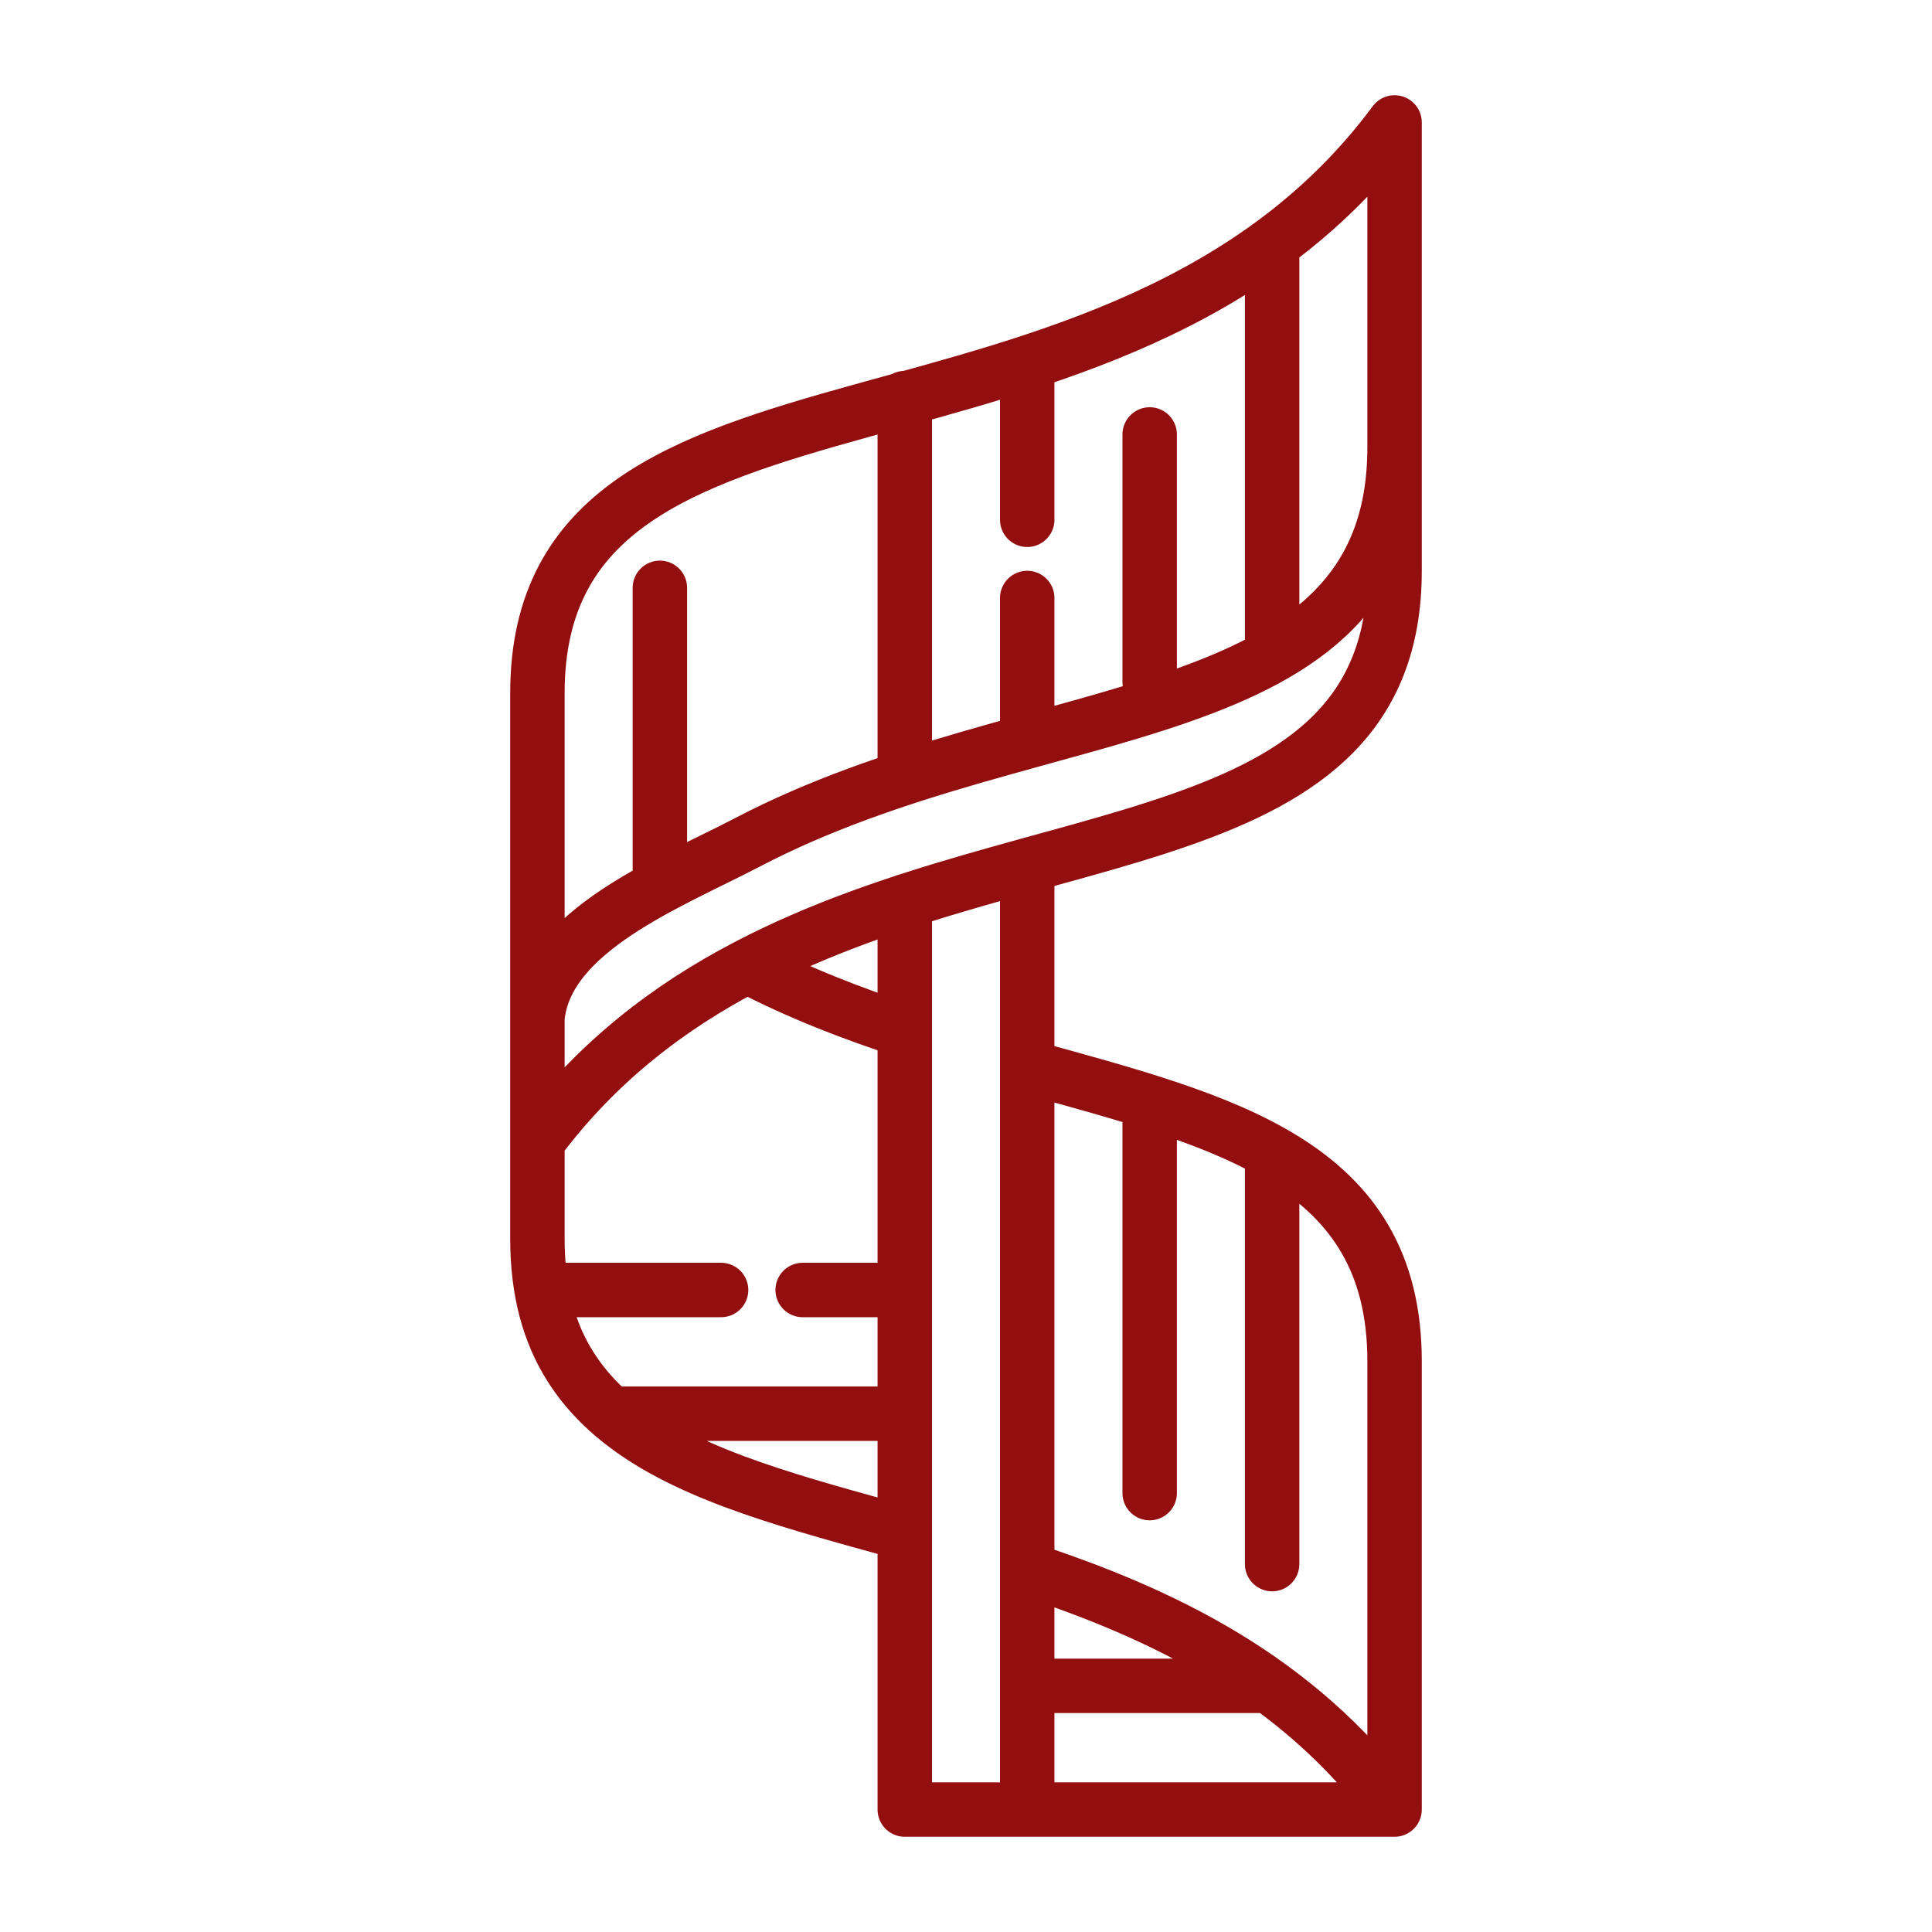
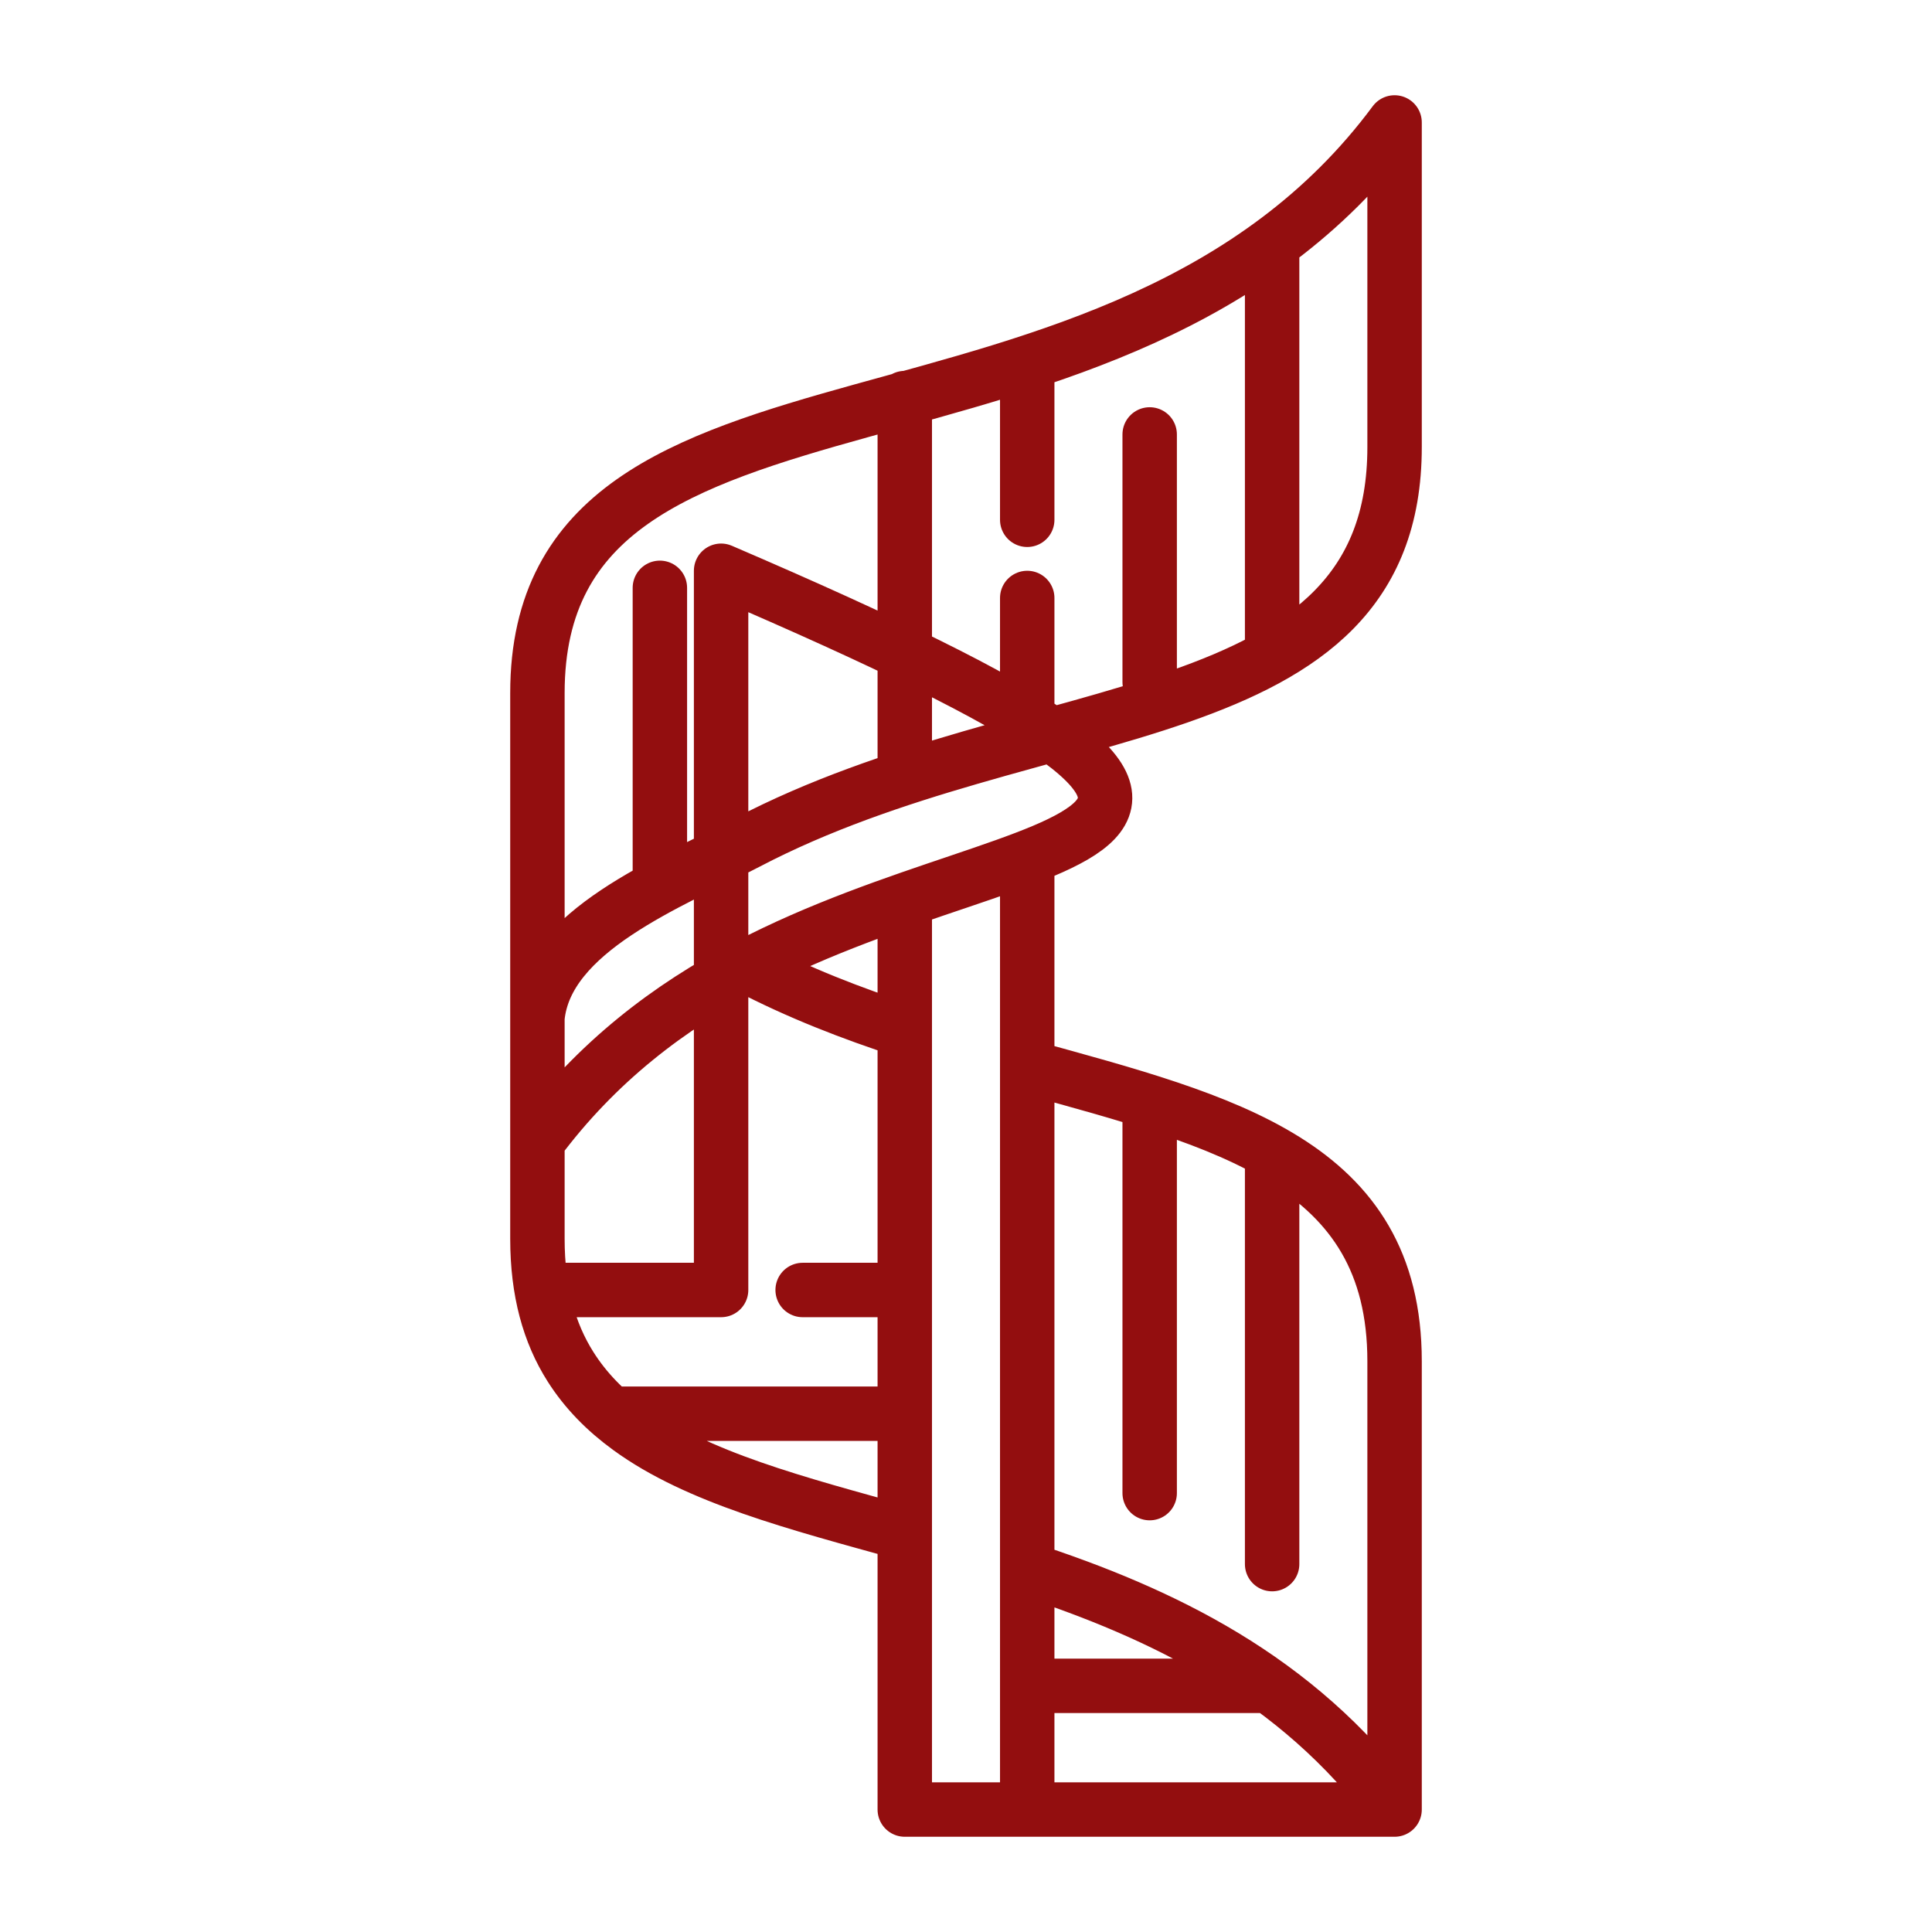
<svg xmlns="http://www.w3.org/2000/svg" width="142" height="142" viewBox="0 0 142 142" fill="none">
-   <path d="M75.5 133H102.5M75.5 133V63.59M75.5 133H66.5V66.245M102.5 133V100.05C102.5 85.484 90.116 82.447 75.5 78.41V115.343C85.364 118.58 95.3 123.289 102.5 133ZM75.5 123.908H93.266M45.386 103.905H64.88M58.994 94.813H64.88M84.5 81.12V109.742M93.5 84.702V114.961M93.5 17.929V48.06M84.5 31.931V50.133M75.5 43.951V54.37M75.5 27.803V38.204M66.5 29.258V57.153M48.5 43.205V65.063M40.238 94.813H53M102.5 9V41.95C102.5 63.208 76.13 59.917 54.926 71.009M102.5 9C82.052 36.568 39.5 23.948 39.5 50.933M102.5 9V32.858C102.5 54.116 76.13 50.824 54.926 61.917C49.202 64.899 40.112 68.391 39.5 74.81V50.933M54.926 71.009C49.202 73.991 43.856 78.046 39.5 83.902M54.926 71.009C58.688 72.973 62.594 74.482 66.5 75.755V112.688C58.544 110.488 51.236 108.596 46.25 104.96C44.504 103.687 43.046 102.214 41.93 100.45C40.364 97.977 39.5 94.922 39.5 91.048V83.902M39.5 83.902V50.933" stroke="#930E0F" stroke-width="4" stroke-linecap="round" stroke-linejoin="round" />
+   <path d="M75.5 133H102.5M75.5 133V63.59M75.5 133H66.5V66.245M102.5 133V100.05C102.5 85.484 90.116 82.447 75.5 78.41V115.343C85.364 118.58 95.3 123.289 102.5 133ZM75.5 123.908H93.266M45.386 103.905H64.88M58.994 94.813H64.88M84.5 81.12V109.742M93.5 84.702V114.961M93.5 17.929V48.06M84.5 31.931V50.133M75.5 43.951V54.37M75.5 27.803V38.204M66.5 29.258V57.153M48.5 43.205V65.063M40.238 94.813H53V41.95C102.5 63.208 76.13 59.917 54.926 71.009M102.5 9C82.052 36.568 39.5 23.948 39.5 50.933M102.5 9V32.858C102.5 54.116 76.13 50.824 54.926 61.917C49.202 64.899 40.112 68.391 39.5 74.81V50.933M54.926 71.009C49.202 73.991 43.856 78.046 39.5 83.902M54.926 71.009C58.688 72.973 62.594 74.482 66.5 75.755V112.688C58.544 110.488 51.236 108.596 46.25 104.96C44.504 103.687 43.046 102.214 41.93 100.45C40.364 97.977 39.5 94.922 39.5 91.048V83.902M39.5 83.902V50.933" stroke="#930E0F" stroke-width="4" stroke-linecap="round" stroke-linejoin="round" />
</svg>